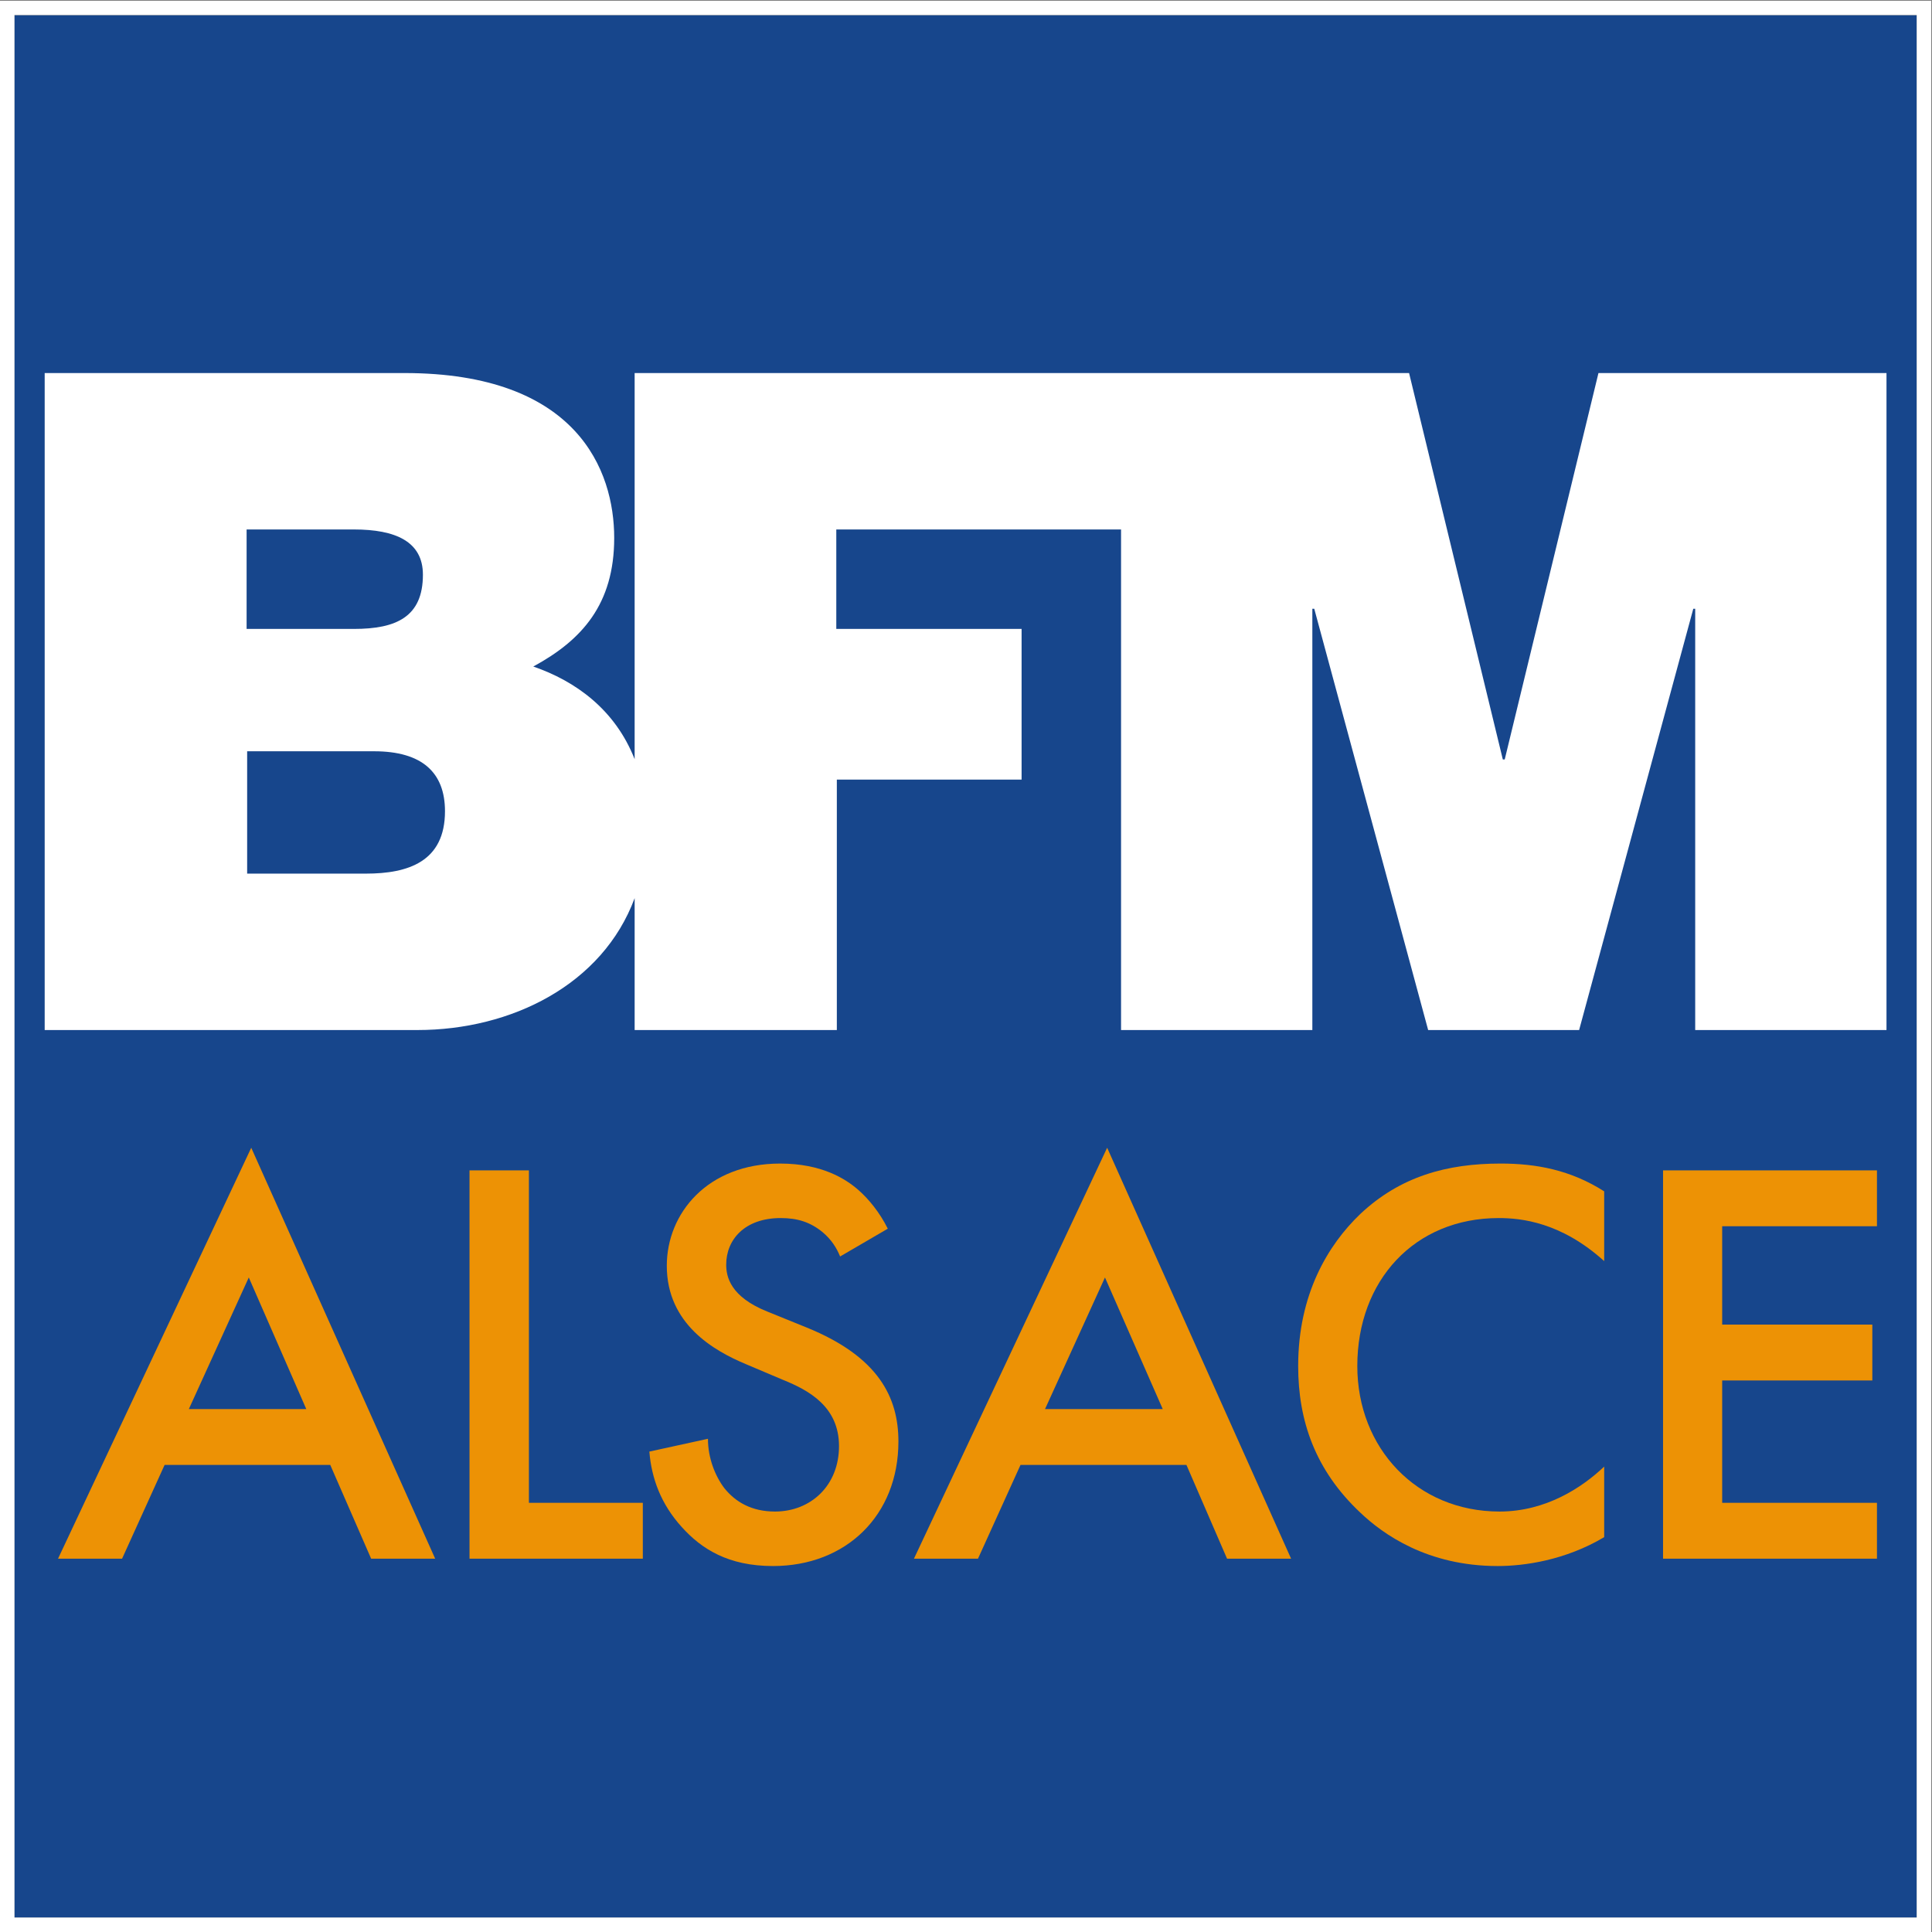
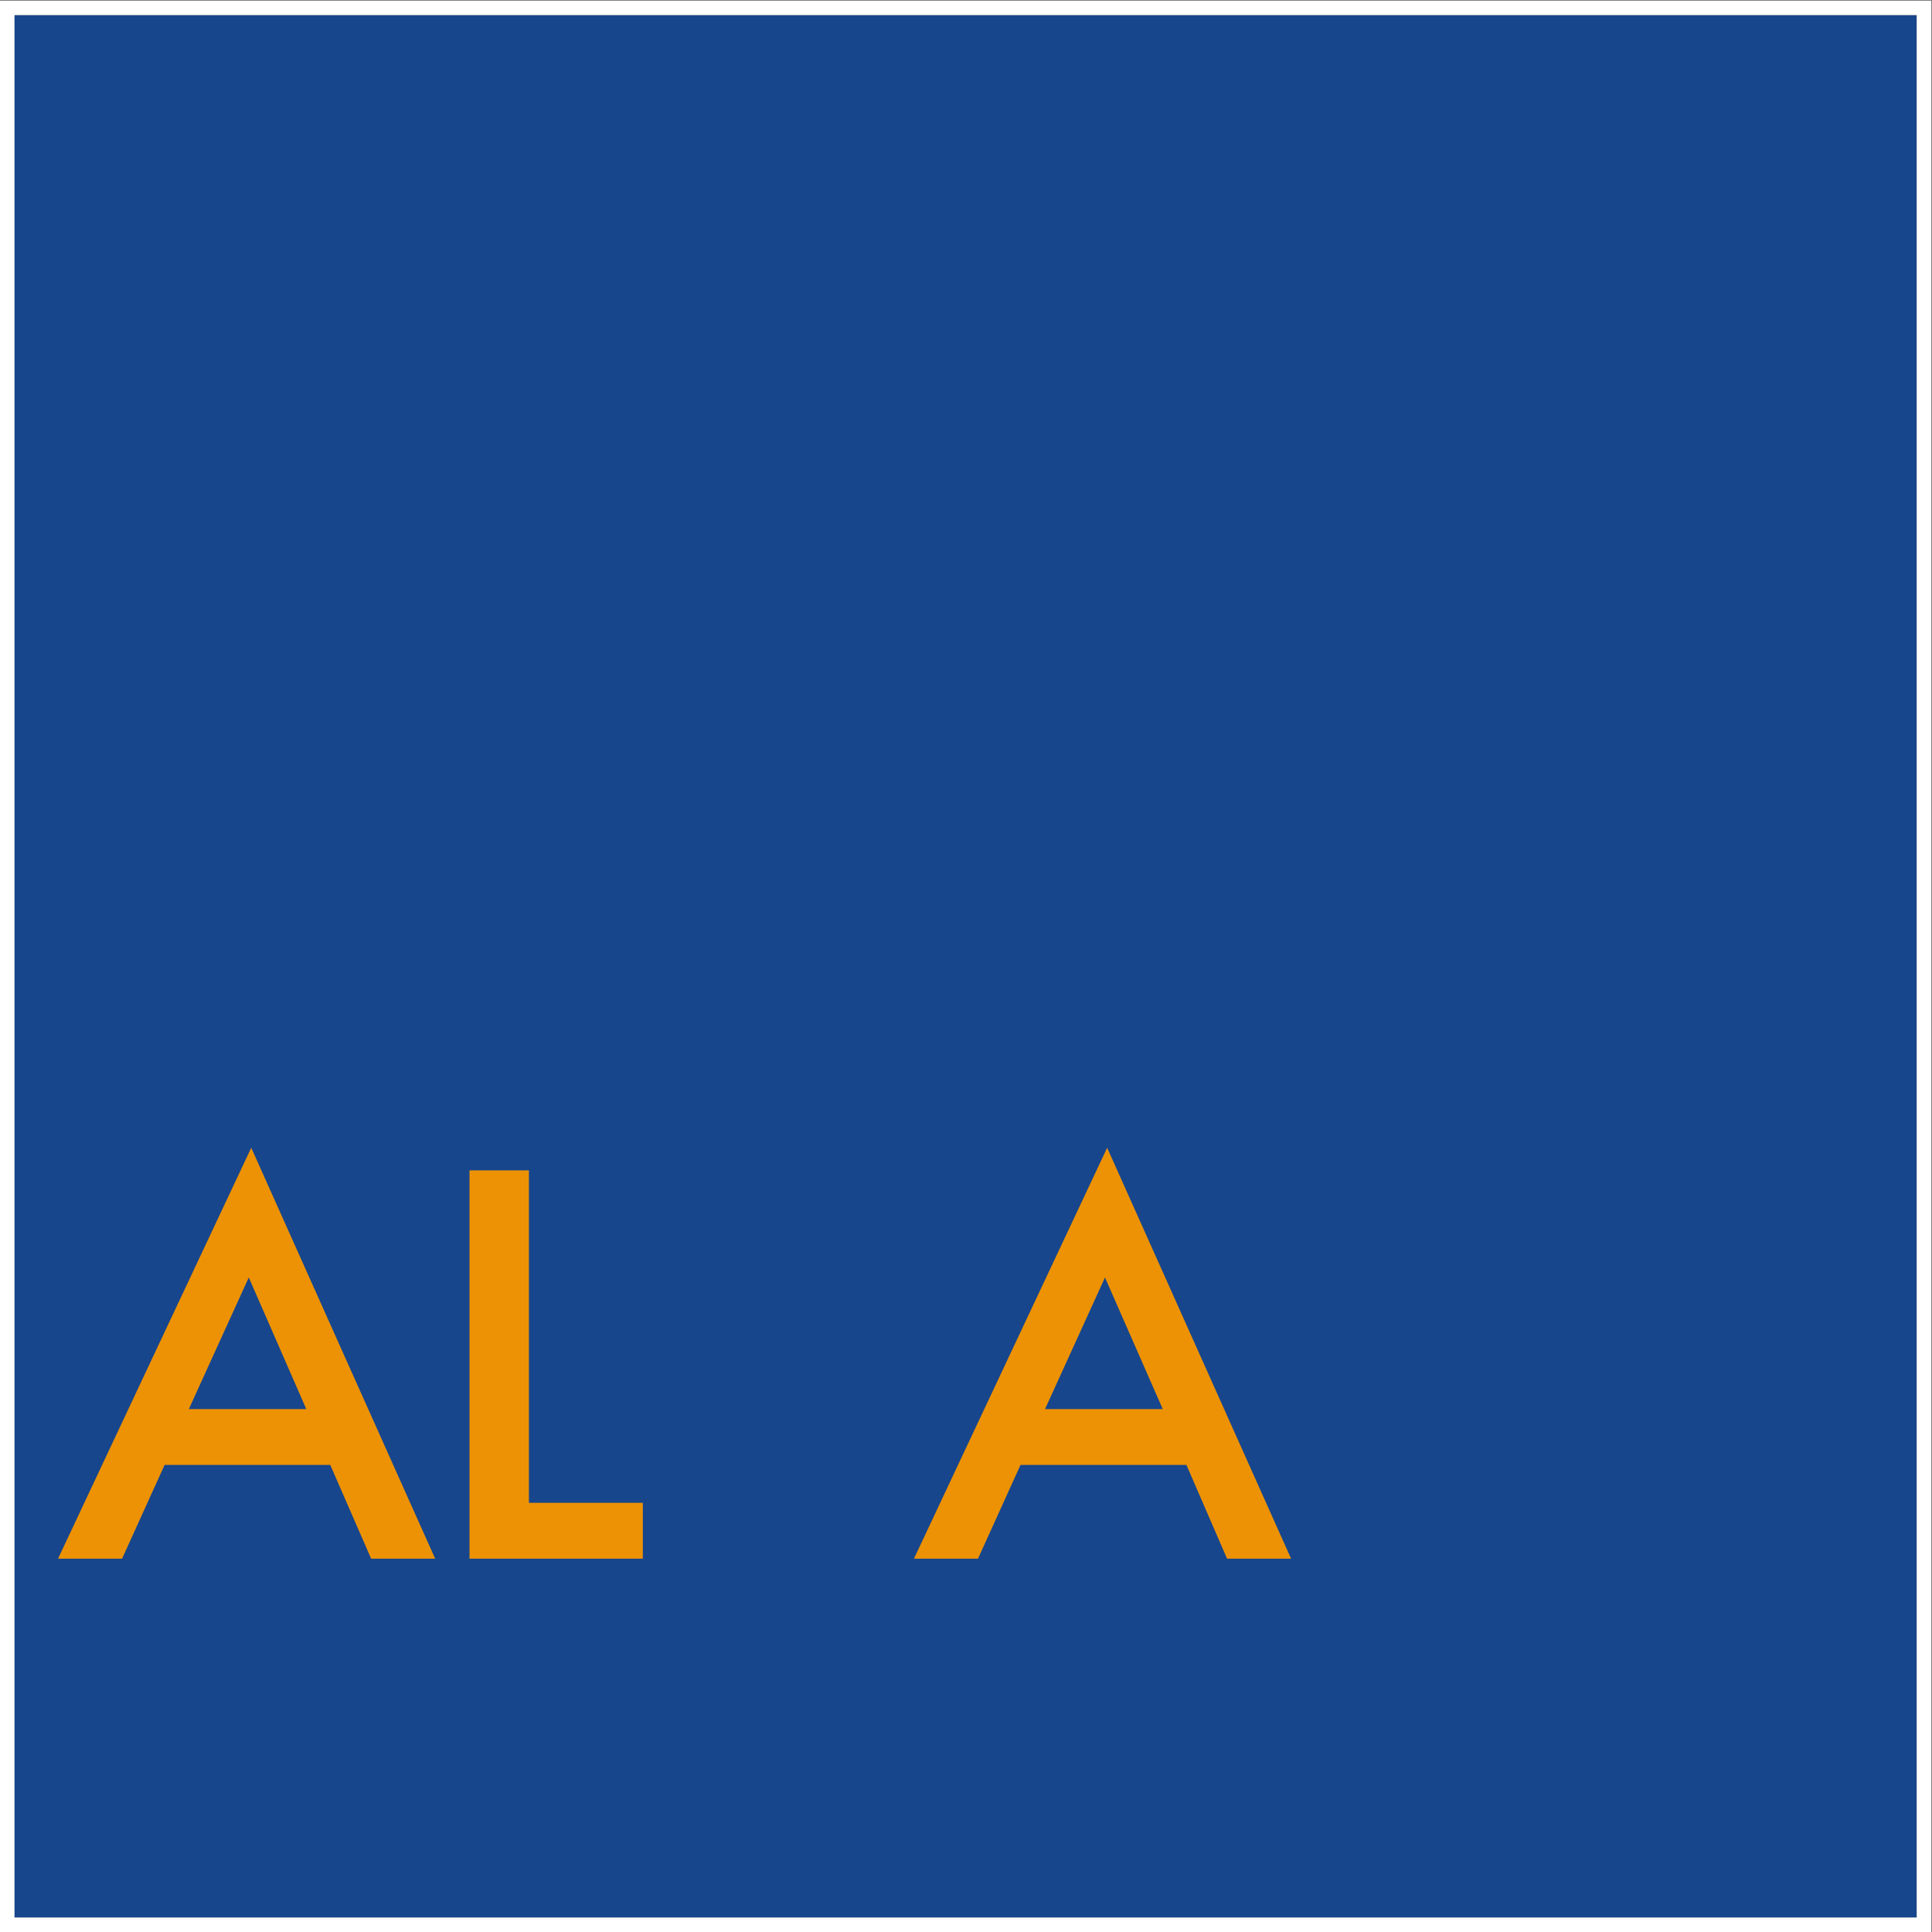
<svg xmlns="http://www.w3.org/2000/svg" version="1.2" viewBox="0 0 709 709" width="709" height="709">
  <rect x="0" y="0" width="709" height="709" fill="#808080" stroke="none" />
  <title>Logo-BFM-Alsace_RVB-ai</title>
  <style>
		.s0 { fill: #17468c } 
		.s1 { fill: #ffffff } 
		.s2 { fill: #ed9205 } 
	</style>
  <g id="Calque 1">
    <path id="&lt;Path&gt;" class="s0" d="m5.3 5.6h698.1v698.1h-698.1z" />
    <path id="&lt;Compound Path&gt;" fill-rule="evenodd" class="s1" d="m708.7 709h-708.7v-708.7h708.7zm-703.4-5.3h698.1v-698.2h-698.1z" />
-     <path id="&lt;Compound Path&gt;" fill-rule="evenodd" class="s1" d="m692.3 136.9v241.1h-70.2v-154.6h-0.7l-41.9 154.6h-55.4l-41.8-154.6h-0.7v154.6h-70.2v-183.7h-104.5v36.5h68v55.3h-67.8v91.9h-74.2v-48.4c-11.8 31.8-45.3 48.4-79.7 48.4h-136.8v-241.1h132c63.5 0 77 35.8 77 60.5 0 24.3-11.8 37.5-29.7 47.2 15.4 5.3 30 15.7 37.2 34v-141.7h284.2l34.4 141.8h0.7l34.4-141.8zm-601.8 93.9h39.4c15.5 0 25.3-4.4 25.3-19.9 0-12.2-10.1-16.6-25.3-16.6h-39.4zm72.8 66.9c0-14.2-8.4-22-26-22h-46.6v44.9h43.6c15.5 0 29-4.4 29-22.9z" />
    <g id="&lt;Group&gt;">
      <path id="&lt;Compound Path&gt;" fill-rule="evenodd" class="s2" d="m121.2 537.6h-60.8l-15.6 34.4h-23.5l70.9-150.8 67.5 150.8h-23.5zm-8.8-20.5l-21.1-48.3-22 48.3z" />
      <path id="&lt;Compound Path&gt;" class="s2" d="m194.1 429.5v122h41.8v20.5h-63.6v-142.5z" />
-       <path id="&lt;Compound Path&gt;" class="s2" d="m308.3 461.1c-1.3-3.2-3.2-6.2-6.4-8.9-4.5-3.7-9.2-5.2-15.4-5.2-13.2 0-20 7.9-20 17.1 0 4.3 1.4 11.8 15.3 17.3l14.3 5.8c26.3 10.7 33.6 25.6 33.6 41.8 0 27.2-19.3 45.7-46 45.7-16.4 0-26.2-6.2-33.5-14.3-7.7-8.5-11.1-17.9-11.9-27.7l21.5-4.7c0 7 2.6 13.6 6 18.1 4.1 5.1 10 8.6 18.6 8.6 13.2 0 23.5-9.6 23.5-24 0-14.5-11.1-20.5-20.5-24.3l-13.7-5.8c-11.7-4.9-29-14.7-29-36.1 0-19.2 14.9-37.5 41.6-37.5 15.4 0 24.1 5.7 28.6 9.6 3.9 3.4 7.9 8.3 10.9 14.3z" />
      <path id="&lt;Compound Path&gt;" fill-rule="evenodd" class="s2" d="m435.4 537.6h-60.9l-15.6 34.4h-23.5l70.9-150.8 67.5 150.8h-23.5zm-8.7-20.5l-21.2-48.3-22 48.3z" />
-       <path id="&lt;Compound Path&gt;" class="s2" d="m588.7 462.8c-15.8-14.3-30.5-15.8-38.7-15.8-30.9 0-51.9 22.9-51.9 54.3 0 30.1 21.8 53.4 52.2 53.4 17 0 30.3-8.8 38.4-16.5v25.9c-14.3 8.5-29.3 10.6-39.1 10.6-25.8 0-42.1-11.7-50.4-19.6-16.6-15.6-22.8-33.8-22.8-53.8 0-26.3 10.9-44.4 22.8-55.8 14.7-13.8 31.8-18.5 51.5-18.5 13 0 25.6 2.3 38 10.2z" />
-       <path id="&lt;Compound Path&gt;" class="s2" d="m688.8 450h-56.8v36.1h55.1v20.5h-55.1v44.9h56.8v20.5h-78.5v-142.5h78.5z" />
    </g>
  </g>
</svg>